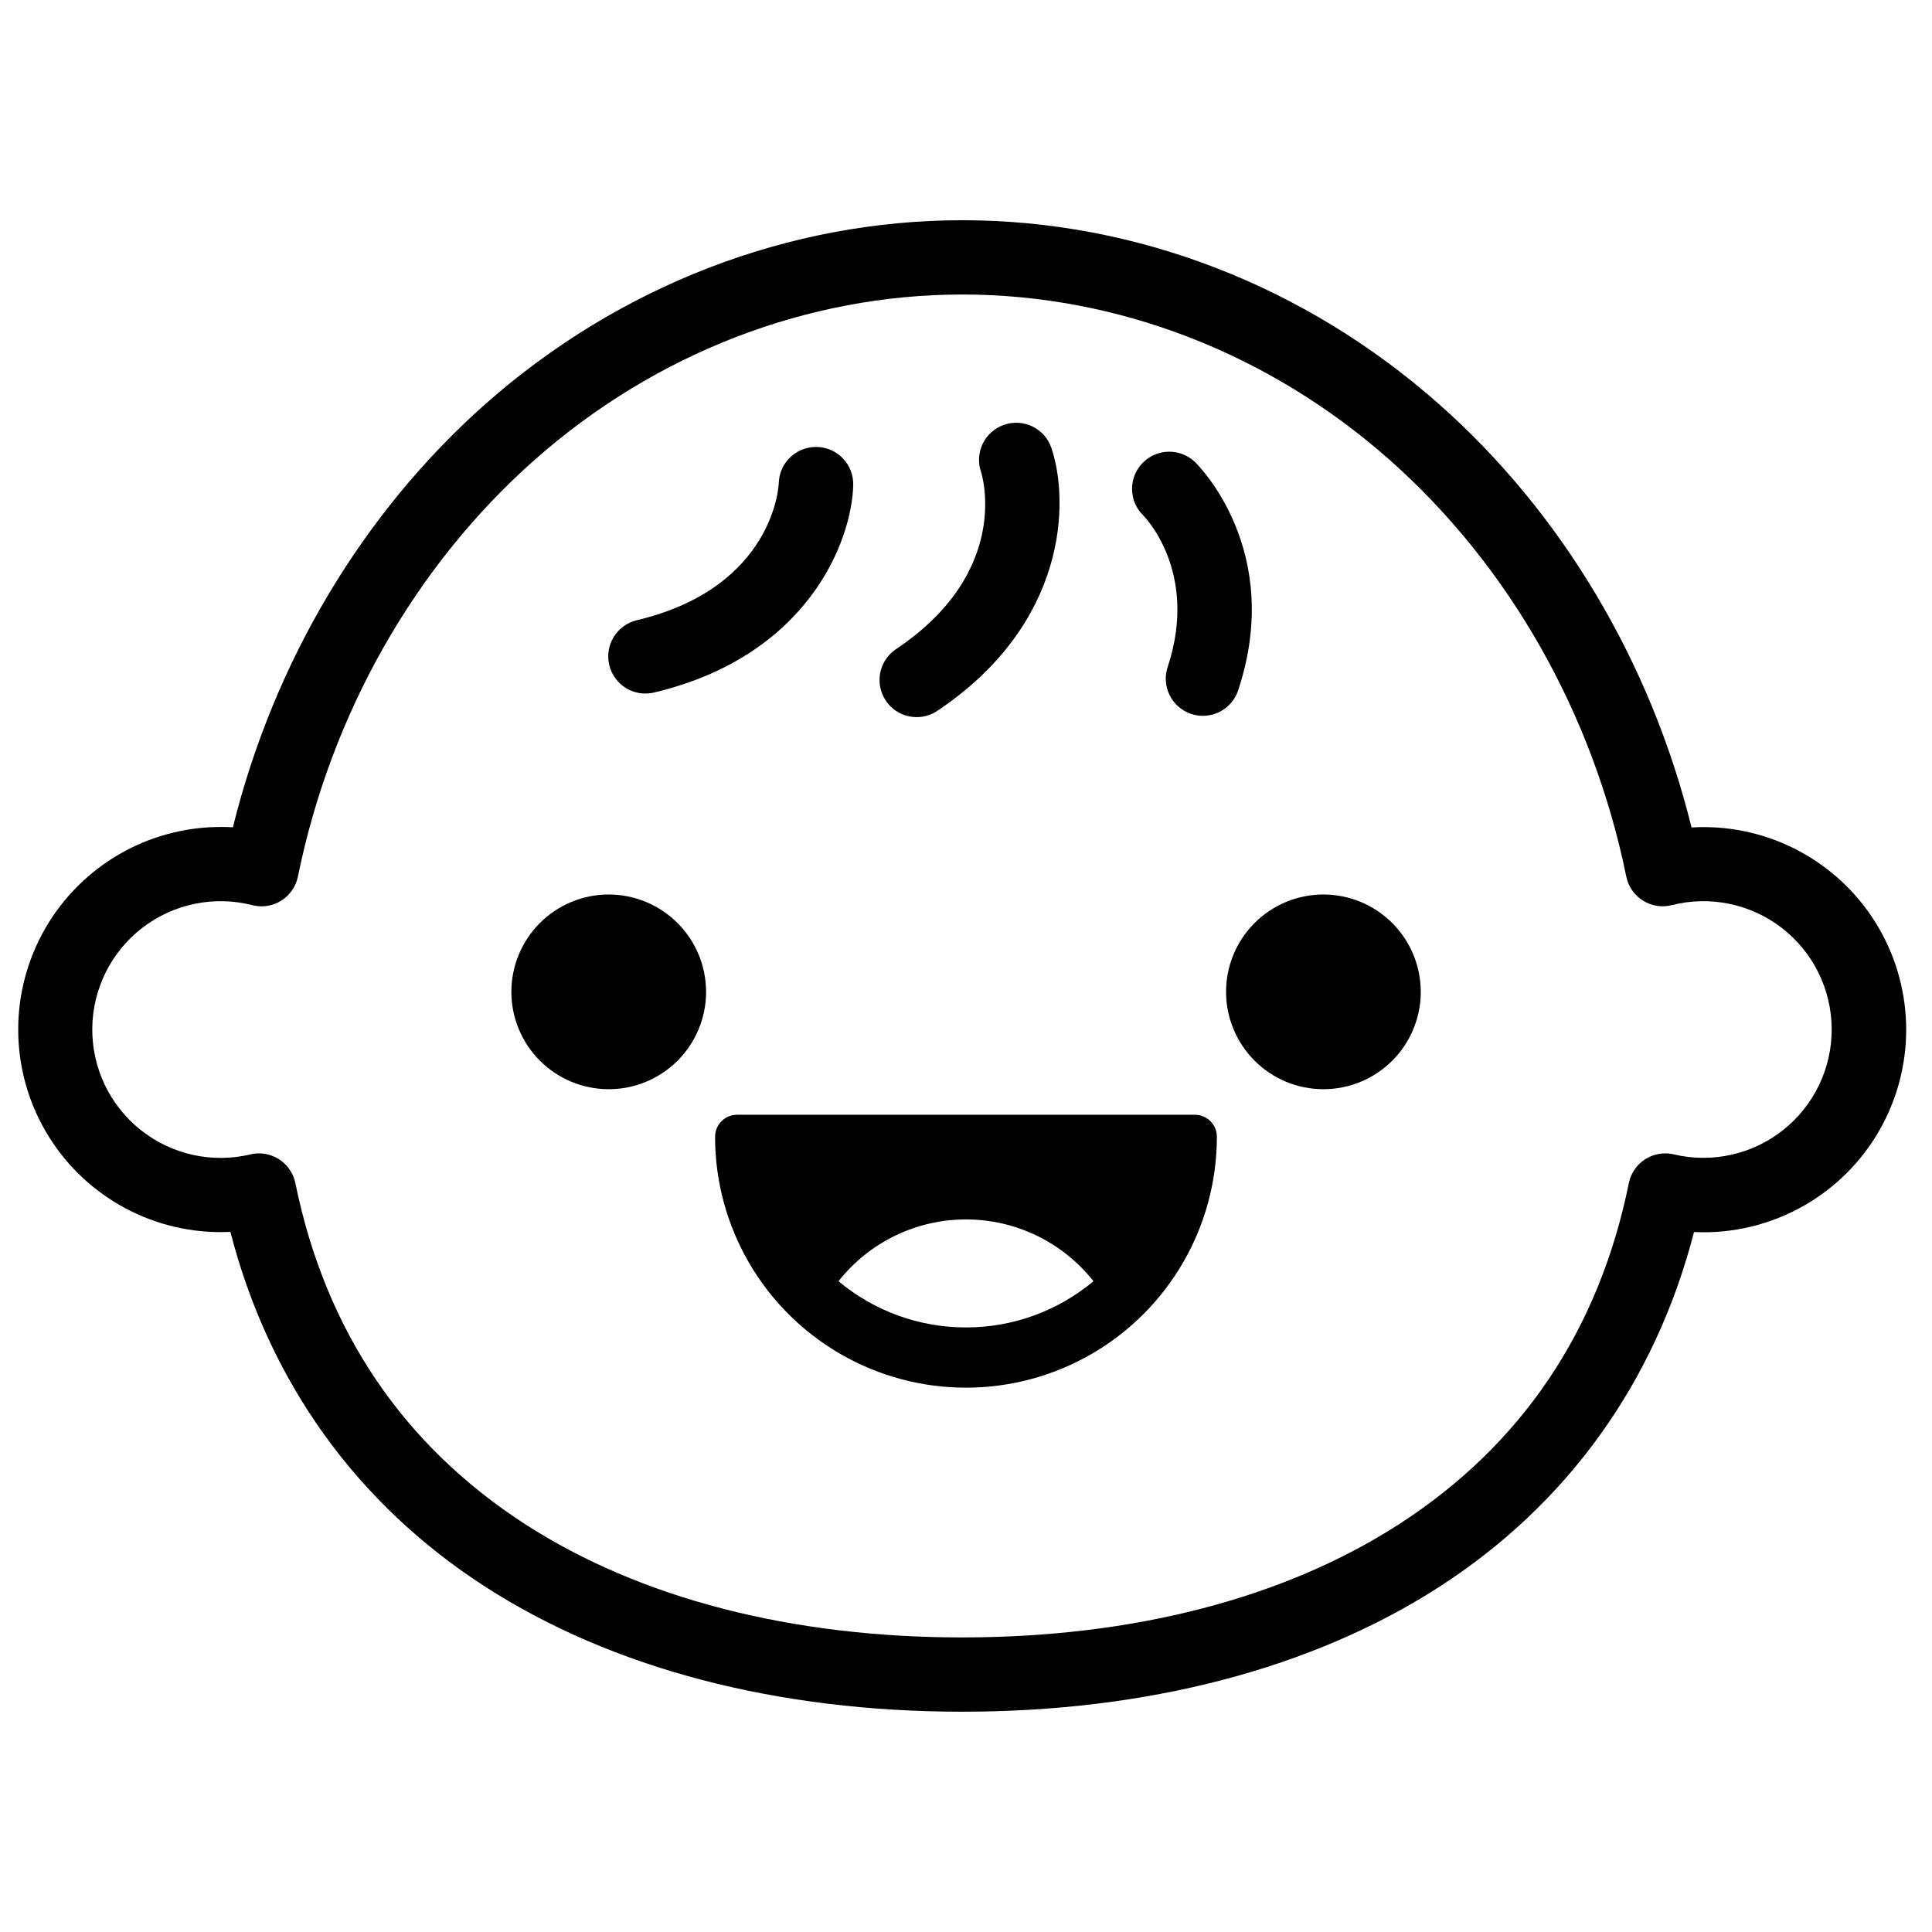
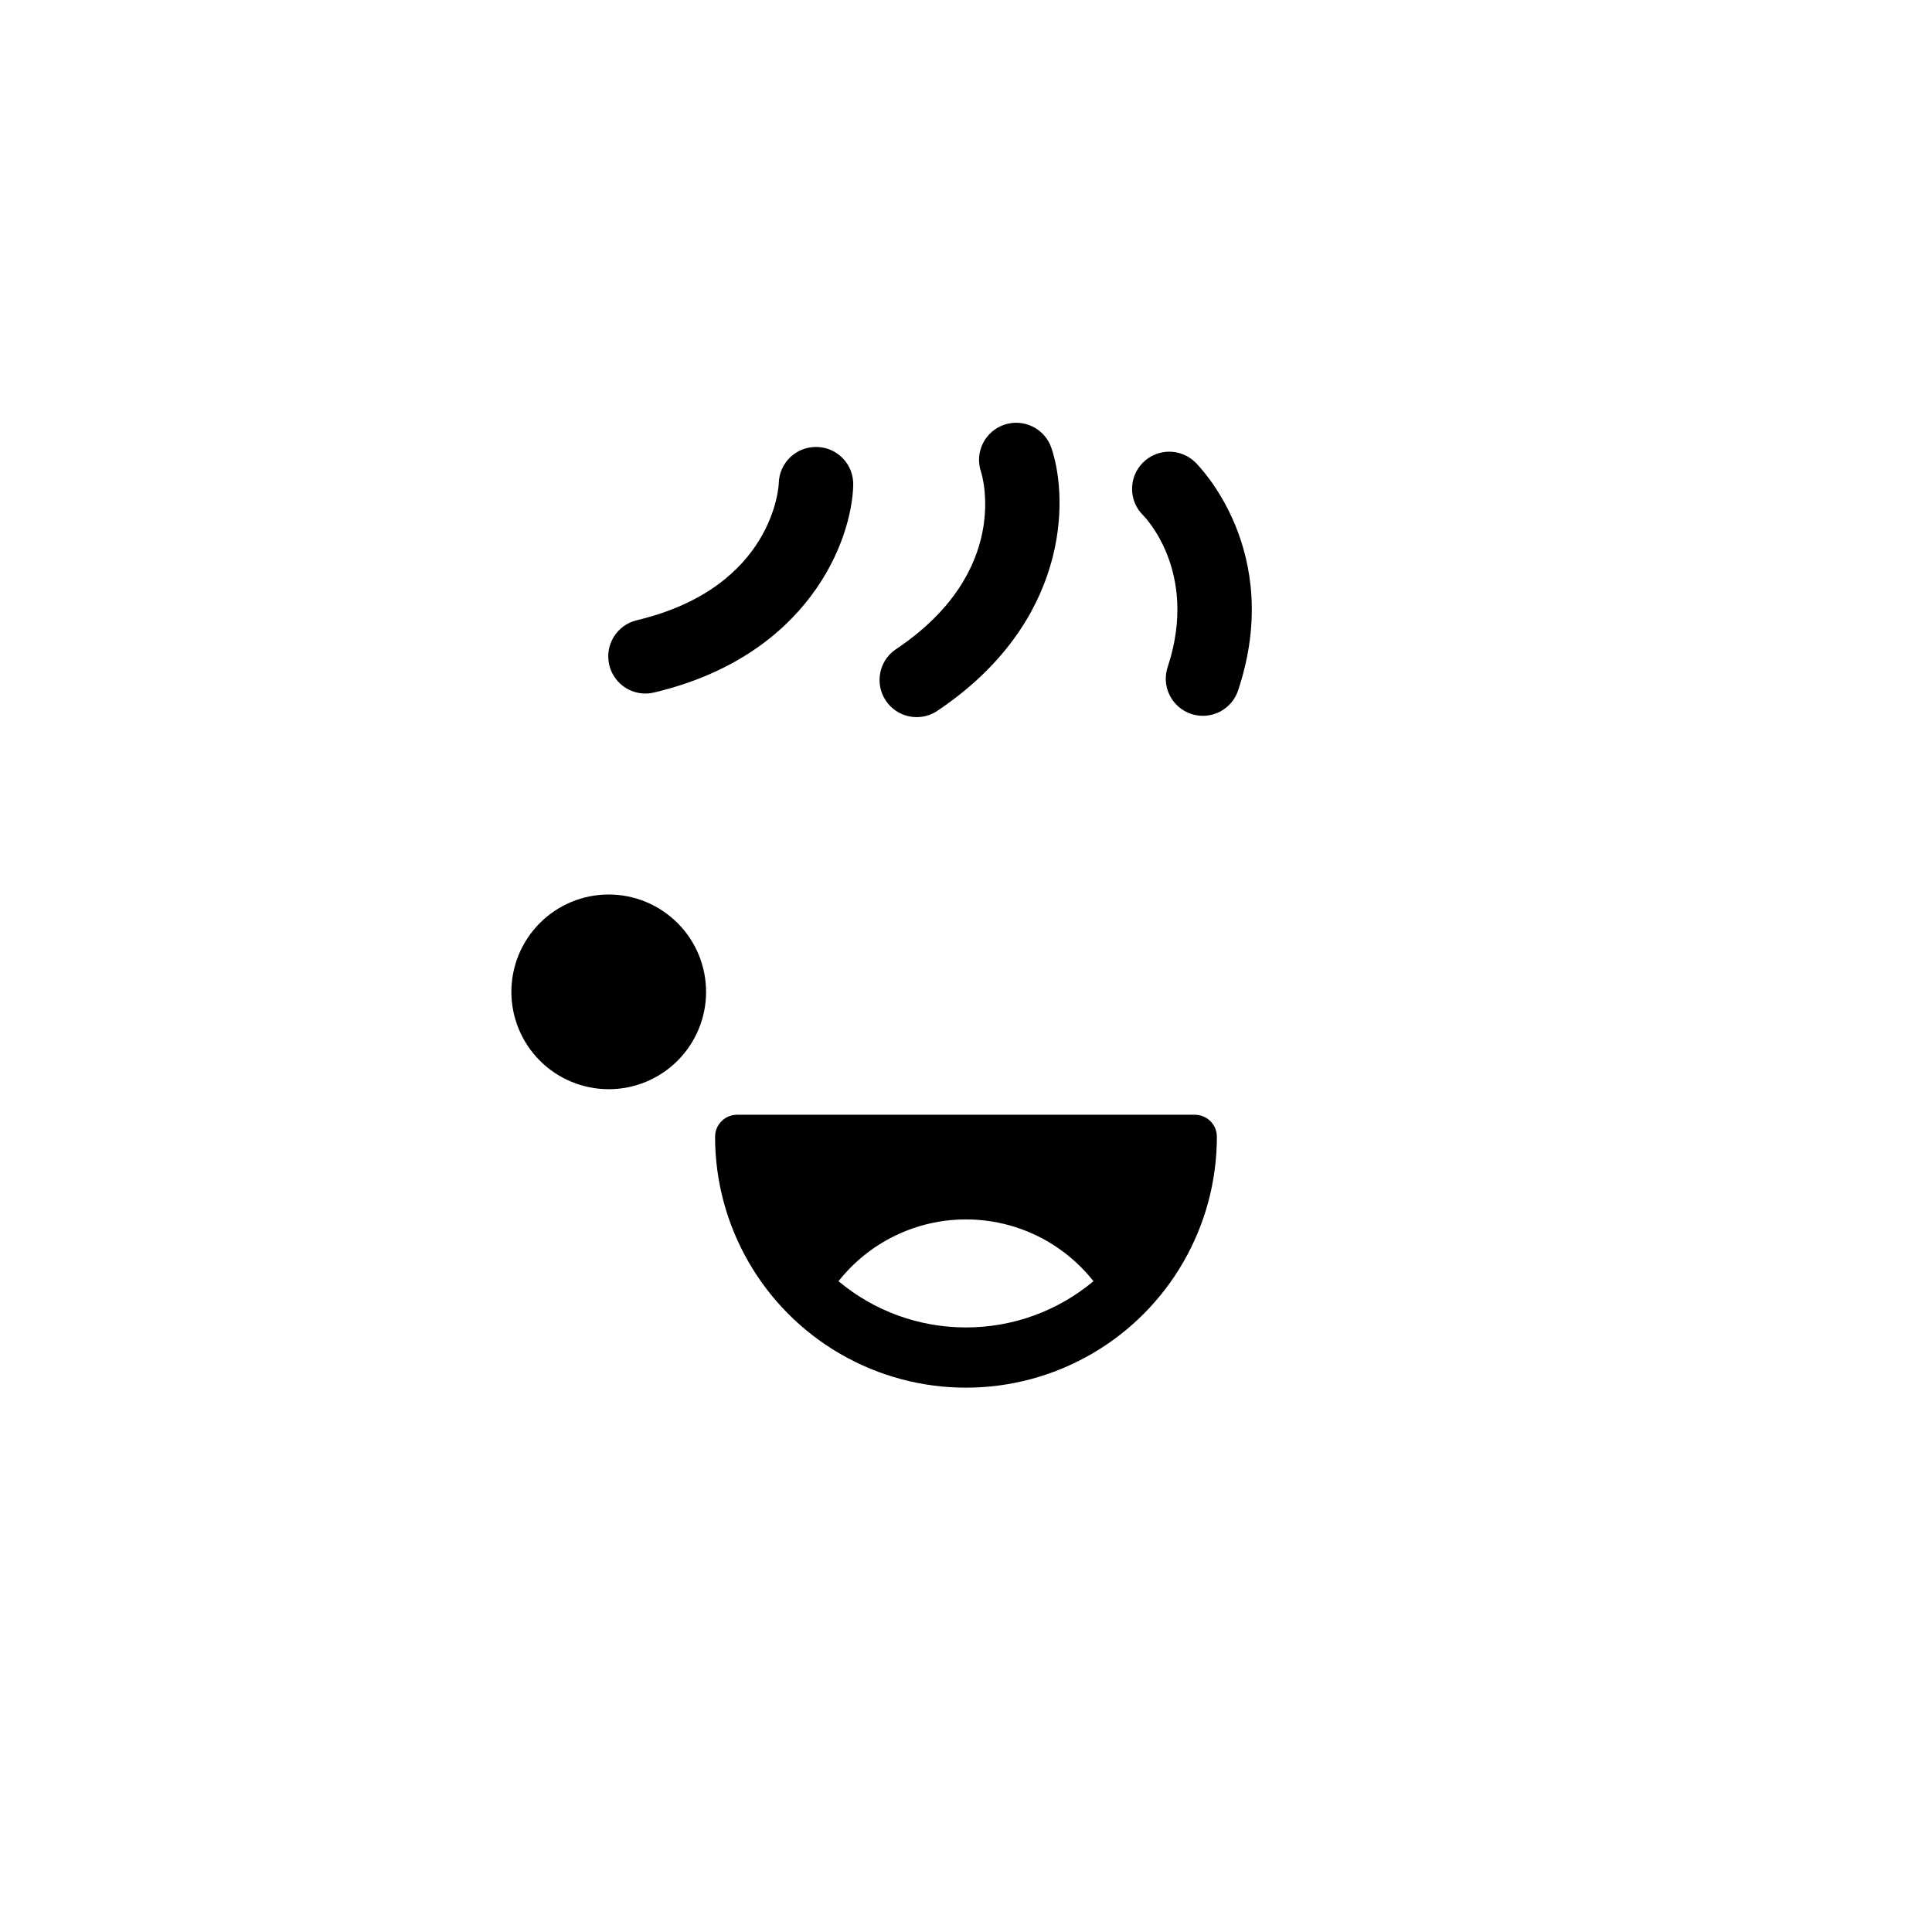
<svg xmlns="http://www.w3.org/2000/svg" width="800px" height="800px" version="1.1" viewBox="144 144 512 512">
  <defs>
    <clipPath id="a">
-       <path d="m148.09 202h501.91v396h-501.91z" />
-     </clipPath>
+       </clipPath>
  </defs>
  <path d="m305.28 381.05c-6.836 0.012-13.391 2.734-18.223 7.574-4.828 4.84-7.539 11.402-7.539 18.238 0.004 6.84 2.723 13.395 7.559 18.23 4.836 4.836 11.391 7.555 18.23 7.559 6.84 0.004 13.398-2.707 18.238-7.539 4.84-4.832 7.566-11.383 7.574-18.223 0.004-6.856-2.719-13.43-7.562-18.273-4.848-4.848-11.422-7.57-18.277-7.566z" />
-   <path d="m494.72 381.05c-6.84 0-13.402 2.715-18.238 7.551-4.84 4.836-7.559 11.395-7.562 18.238-0.004 6.84 2.711 13.402 7.543 18.242 4.832 4.84 11.391 7.562 18.23 7.57 6.84 0.008 13.406-2.703 18.246-7.535 4.844-4.828 7.57-11.387 7.582-18.227 0.004-6.848-2.715-13.414-7.551-18.262-4.84-4.844-11.402-7.57-18.25-7.578z" />
  <path d="m460.66 439.42h-121.33c-1.547 0-3.031 0.613-4.125 1.711-1.09 1.094-1.703 2.578-1.703 4.125 0 23.754 12.676 45.703 33.246 57.582 20.57 11.875 45.918 11.875 66.488 0 20.574-11.879 33.246-33.828 33.246-57.582 0-1.547-0.609-3.031-1.703-4.125-1.094-1.098-2.578-1.711-4.121-1.711zm-60.664 56.363c-12.352 0.016-24.312-4.32-33.781-12.25 8.16-10.344 20.605-16.375 33.781-16.375 13.172 0 25.621 6.031 33.781 16.375-9.473 7.93-21.434 12.266-33.781 12.25z" />
  <g clip-path="url(#a)">
    <path d="m399.02 597.62c-49.082 0-92.773-11.434-126.35-33.074-34.133-21.98-57.367-54.344-67.609-94.078-0.848 0-1.703 0.059-2.547 0.059h-0.004c-19.18 0-36.902-10.23-46.492-26.844-9.59-16.609-9.59-37.074 0-53.688 9.59-16.609 27.312-26.844 46.492-26.844 1.074 0 2.137 0 3.207 0.098 10.824-43.758 34.34-83.305 66.914-112.18 35.551-31.398 80.414-48.707 126.39-48.707s90.805 17.309 126.34 48.746c32.59 28.832 56.09 68.379 66.914 112.18 1.062-0.07 2.125-0.098 3.199-0.098h-0.004c19.18 0 36.902 10.234 46.496 26.844 9.59 16.613 9.59 37.078 0 53.688-9.594 16.613-27.316 26.844-46.496 26.844-0.848 0-1.691-0.02-2.539-0.059-10.254 39.695-33.457 72.098-67.59 94.082-33.574 21.598-77.266 33.031-126.32 33.031zm-186.39-147.96c4.676 0 8.707 3.289 9.645 7.871 7.949 39.055 28.535 69.492 61.008 90.469 30.387 19.582 70.387 29.934 115.68 29.934s85.293-10.352 115.69-29.934c32.551-20.98 53.086-51.414 61.008-90.469 0.531-2.606 2.098-4.887 4.336-6.324 2.242-1.434 4.969-1.898 7.562-1.289 10.164 2.414 20.875 0.02 29.047-6.492s12.898-16.418 12.812-26.863c-0.082-10.449-4.961-20.281-13.234-26.66-8.273-6.383-19.02-8.605-29.148-6.031-2.606 0.66-5.371 0.223-7.648-1.211-2.277-1.43-3.867-3.731-4.406-6.367-8.809-43.207-31.094-82.43-62.75-110.45-31.871-28.211-72.105-43.797-113.21-43.797s-81.398 15.586-113.33 43.809c-31.656 28.016-53.953 67.227-62.742 110.45-0.535 2.637-2.129 4.941-4.406 6.371-2.281 1.434-5.047 1.867-7.656 1.203-10.133-2.586-20.895-0.371-29.18 6.012s-13.172 16.223-13.254 26.68c-0.082 10.457 4.648 20.375 12.832 26.887s18.906 8.898 29.082 6.469c0.738-0.176 1.5-0.266 2.262-0.266z" />
  </g>
  <path d="m360.47 262.45h-0.246c-5.344 0-9.715 4.262-9.84 9.605 0 0.277-1.094 27.629-37.648 36.32-5.289 1.27-8.543 6.59-7.273 11.875 1.273 5.289 6.59 8.543 11.879 7.273 40.914-9.723 52.406-40.227 52.773-54.984l-0.004-0.004c0.066-2.617-0.914-5.152-2.723-7.047-1.812-1.895-4.301-2.984-6.918-3.039z" />
  <path d="m410.11 256.57c-5.141 1.758-7.883 7.348-6.129 12.488 0.09 0.266 8.543 26.312-22.73 47.113-4.348 3.07-5.465 9.039-2.523 13.477 2.941 4.434 8.875 5.727 13.395 2.918 35.02-23.293 35.238-55.891 30.504-69.863v-0.004c-0.844-2.473-2.637-4.512-4.984-5.66-2.348-1.152-5.059-1.32-7.531-0.469z" />
  <path d="m460.75 266.51c-3.891-3.805-10.129-3.734-13.934 0.16-3.805 3.891-3.734 10.129 0.16 13.93 0.148 0.137 14.762 14.762 6.543 39.941-0.898 2.504-0.746 5.262 0.422 7.648 1.168 2.387 3.254 4.199 5.777 5.027 2.527 0.824 5.277 0.594 7.633-0.641 2.352-1.23 4.106-3.367 4.863-5.914 12.035-36.664-10.5-59.207-11.465-60.152z" />
</svg>